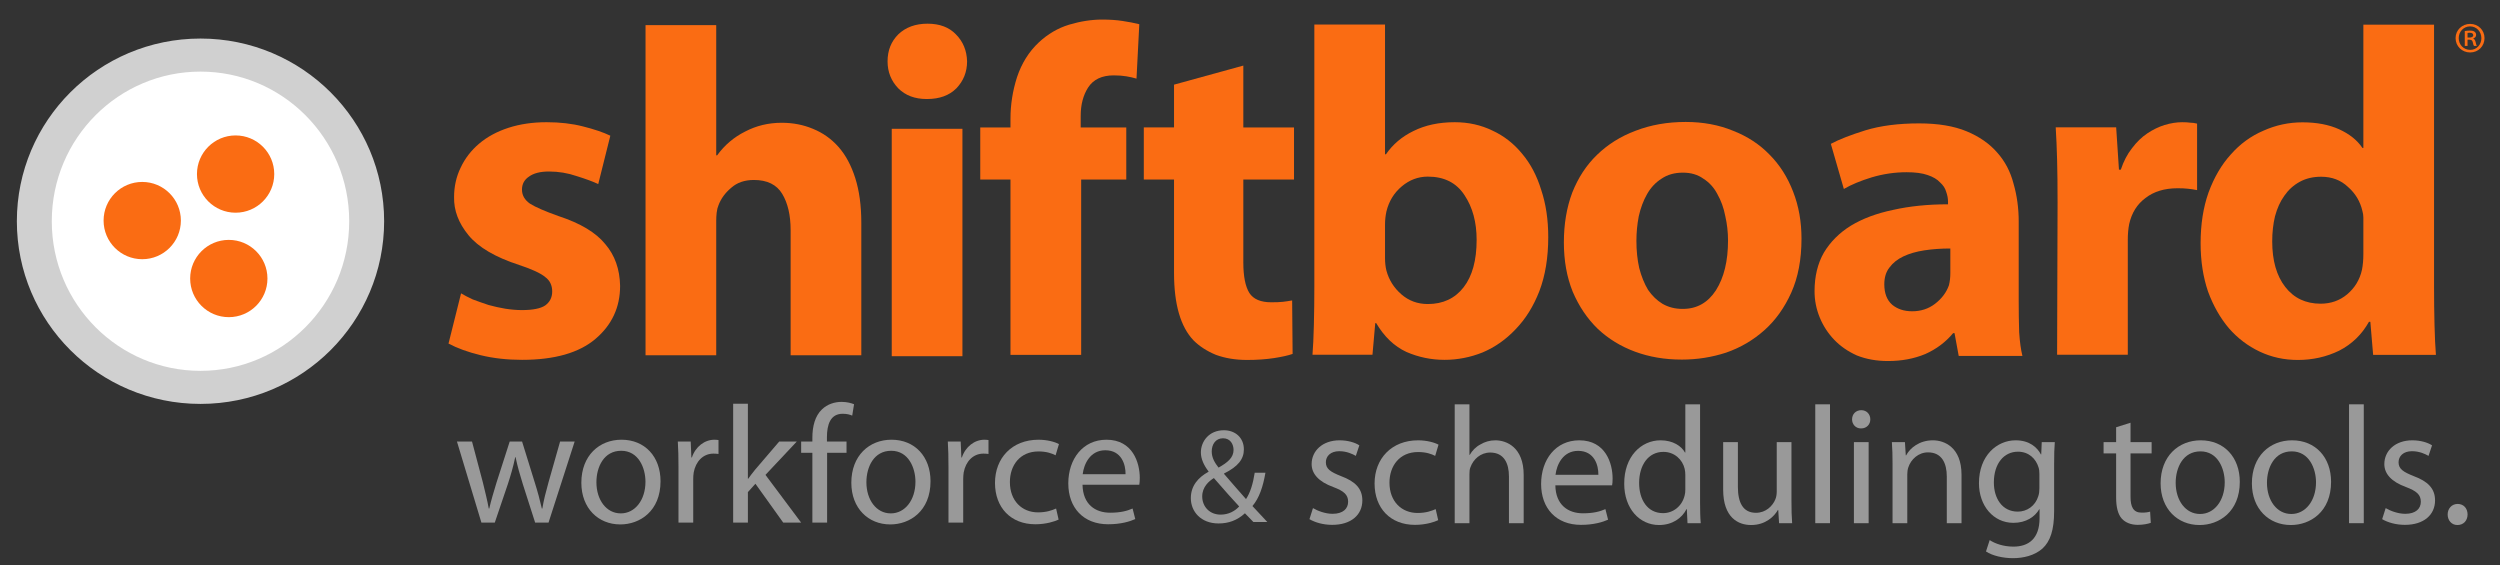
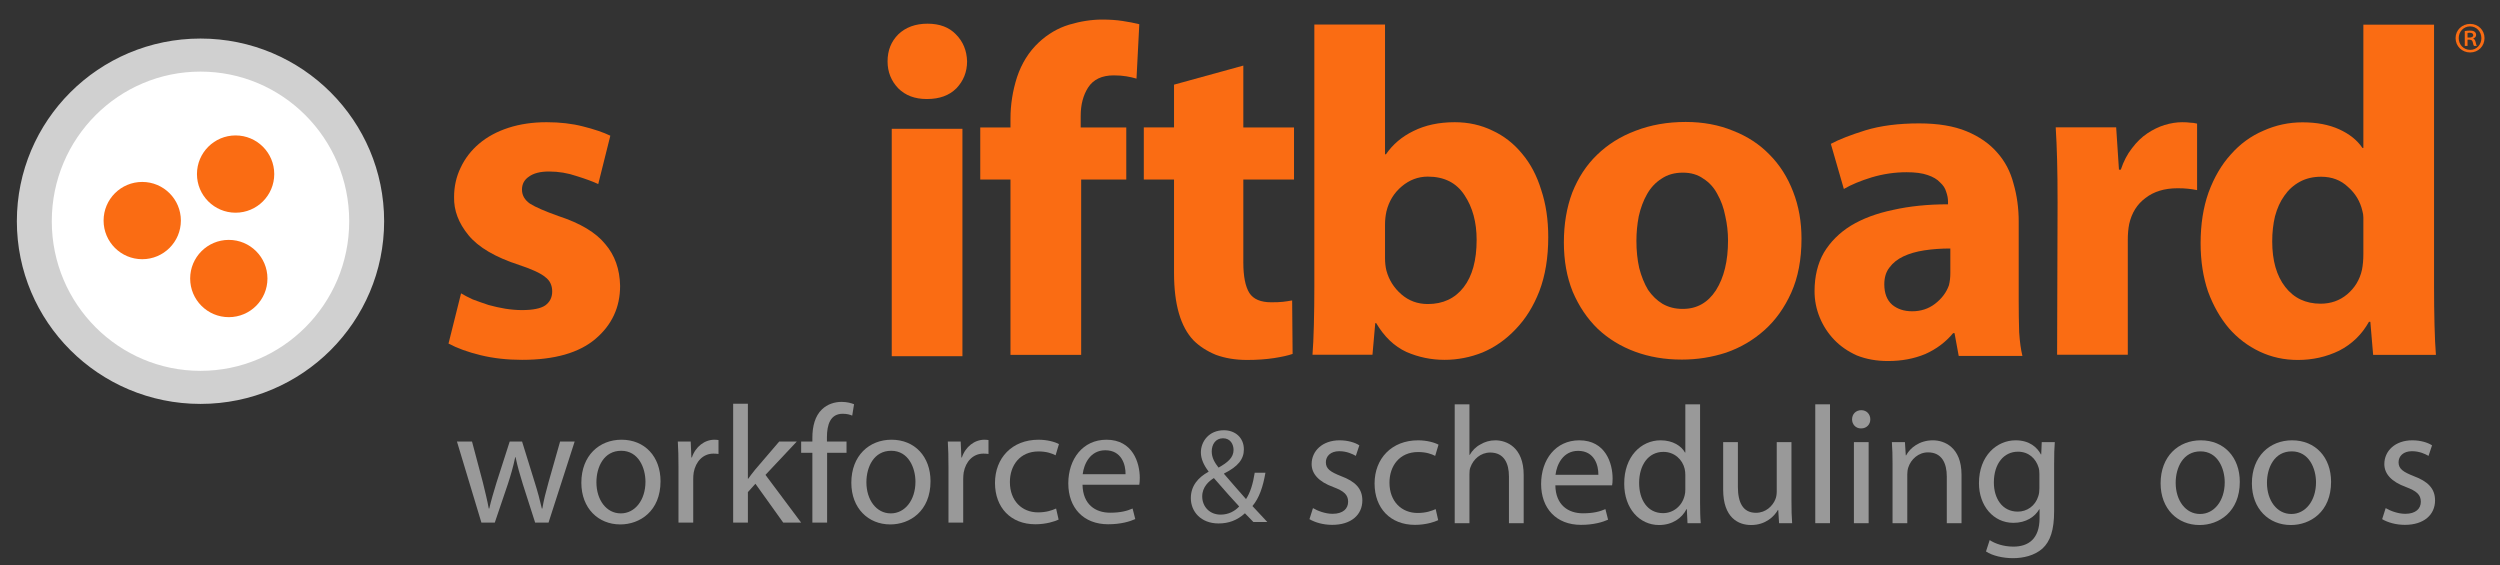
<svg xmlns="http://www.w3.org/2000/svg" version="1.1" id="svg2" viewBox="0 0 4200 950" height="950" width="4200">
  <rect x="0" y="0" width="4200" height="950" fill="#333333" stroke="none" />
  <defs id="defs4" />
  <g id="text4701" style="font-style:normal;font-variant:normal;font-weight:normal;font-stretch:normal;font-size:781.25px;line-height:125%;text-align:start;letter-spacing:0px;word-spacing:0px;writing-mode:lr-tb;text-anchor:start;fill:#fa6c13;fill-opacity:1;stroke:none;stroke-width:1px;stroke-linecap:butt;stroke-linejoin:miter;stroke-opacity:1">
-     <path id="path4188" style="" d="m 1084.499,42.193 118.75,0 0,218.75 1.562,0 q 18.75,-25.781 46.875,-39.844 28.125,-14.844 61.719,-14.844 28.125,0 52.344,10.156 25,10.156 42.969,30.469 17.969,20.312 28.125,52.344 10.156,32.031 10.156,75 l 0,222.656 -118.75,0 0,-210.156 q 0,-37.5 -14.062,-60.938 -14.062,-23.438 -47.656,-23.438 -23.438,0 -38.281,13.281 -14.844,12.5 -21.094,28.906 -2.344,5.469 -3.125,12.5 -0.781,7.031 -0.781,13.281 l 0,226.562 -118.75,0 0,-554.688 z" />
-   </g>
+     </g>
  <g transform="translate(0,205.001)" id="layer3" />
  <g id="text4706" style="font-style:normal;font-variant:normal;font-weight:normal;font-stretch:normal;font-size:781.25px;line-height:125%;text-align:start;letter-spacing:0px;word-spacing:0px;writing-mode:lr-tb;text-anchor:start;fill:#000000;fill-opacity:1;stroke:none;stroke-width:1px;stroke-linecap:butt;stroke-linejoin:miter;stroke-opacity:1">
    <path id="path4185" style="fill:#fa6c13;fill-opacity:1" d="m 774.569,492.818 q 7.812,4.688 19.531,10.156 12.5,4.688 26.562,9.375 14.062,3.906 28.125,6.25 14.844,2.344 28.125,2.344 27.344,0 39.062,-7.812 11.719,-8.594 11.719,-23.438 0,-15.625 -11.719,-24.219 -10.938,-9.375 -43.75,-20.312 -60.156,-19.531 -85.156,-50 -25,-30.469 -24.219,-64.062 0,-26.562 10.938,-49.219 10.938,-23.438 31.25,-40.625 20.312,-17.188 49.219,-26.562 28.906,-9.375 64.062,-9.375 33.594,0 60.938,7.031 28.125,7.031 46.094,15.625 l -20.312,81.25 q -13.281,-6.25 -35.937,-13.281 -22.656,-7.812 -46.875,-7.812 -21.875,0 -33.594,8.594 -11.719,7.812 -11.719,21.875 0,14.062 13.281,23.438 13.281,8.594 48.438,21.094 54.688,17.969 78.125,46.875 24.219,28.125 25,70.312 0,53.906 -41.406,89.062 -41.406,35.156 -123.437,35.156 -37.5,0 -69.531,-7.812 -32.031,-7.812 -53.906,-19.531 l 21.094,-84.375 z" />
  </g>
  <g id="text4710" style="font-style:normal;font-variant:normal;font-weight:normal;font-stretch:normal;font-size:781.25px;line-height:125%;text-align:start;letter-spacing:0px;word-spacing:0px;writing-mode:lr-tb;text-anchor:start;fill:#000000;fill-opacity:1;stroke:none;stroke-width:1px;stroke-linecap:butt;stroke-linejoin:miter;stroke-opacity:1">
    <path id="path4191" style="fill:#fa6c13;fill-opacity:1" d="m 1556.728,166.35 q -29.688,0 -47.656,-17.969 -17.969,-18.75 -17.969,-45.312 0,-27.344 17.969,-45.312 18.75,-17.969 49.219,-17.969 30.469,0 47.656,17.969 17.969,17.969 18.75,45.312 0,26.562 -17.969,45.312 -17.969,17.969 -49.219,17.969 l -0.781,0 z m -58.594,432.031 0,-382.031 118.75,0 0,382.031 -118.75,0 z" />
  </g>
  <g transform="translate(24.627,-151.049)" id="text4714" style="font-style:normal;font-variant:normal;font-weight:normal;font-stretch:normal;font-size:781.25px;line-height:125%;text-align:start;letter-spacing:0px;word-spacing:0px;writing-mode:lr-tb;text-anchor:start;fill:#fa6c13;fill-opacity:1;stroke:none;stroke-width:1px;stroke-linecap:butt;stroke-linejoin:miter;stroke-opacity:1">
    <path id="path4751" d="m 1672.976,747.21 0,-294.531 -50.781,0 0,-87.5 50.781,0 0,-14.844 q 0,-35.156 10.938,-69.531 11.719,-35.156 36.719,-58.594 22.656,-21.094 50.781,-29.688 28.906,-8.594 55.469,-8.594 19.531,0 34.375,2.344 15.625,2.344 28.125,5.469 l -4.688,91.406 q -7.812,-2.344 -17.188,-3.906 -9.375,-1.562 -21.094,-1.562 -29.688,0 -42.969,20.312 -12.5,19.531 -12.5,47.656 l 0,19.531 76.562,0 0,87.5 -75.781,0 0,294.531 -118.75,0 z" />
  </g>
  <g id="text4722" style="font-style:normal;font-variant:normal;font-weight:normal;font-stretch:normal;font-size:781.25px;line-height:125%;text-align:start;letter-spacing:0px;word-spacing:0px;writing-mode:lr-tb;text-anchor:start;fill:#fa6c13;fill-opacity:1;stroke:none;stroke-width:1px;stroke-linecap:butt;stroke-linejoin:miter;stroke-opacity:1">
    <path id="path4194" style="" d="m 2088.776,110.193 0,103.906 85.156,0 0,87.5 -85.156,0 0,139.062 q 0,35.156 10.156,51.562 10.156,15.625 36.719,15.625 12.5,0 19.531,-0.781 7.031,-0.781 15.625,-2.344 l 0.781,89.844 q -10.938,3.906 -31.25,7.031 -20.312,3.125 -45.312,3.125 -28.906,0 -52.344,-8.594 -22.656,-9.375 -37.5,-24.219 -32.812,-34.375 -32.812,-113.281 l 0,-157.031 -50.781,0 0,-87.5 50.781,0 0,-71.875 116.406,-32.031 z" />
  </g>
  <g id="text4726" style="font-style:normal;font-variant:normal;font-weight:normal;font-stretch:normal;font-size:781.25px;line-height:125%;text-align:start;letter-spacing:0px;word-spacing:0px;writing-mode:lr-tb;text-anchor:start;fill:#fa6c13;fill-opacity:1;stroke:none;stroke-width:1px;stroke-linecap:butt;stroke-linejoin:miter;stroke-opacity:1">
    <path id="path4197" style="" d="m 2326.83,433.443 q 0,11.719 2.344,21.094 6.25,23.438 25,39.844 18.75,16.406 44.531,16.406 38.281,0 60.156,-28.125 21.875,-28.125 21.875,-79.688 0,-44.531 -20.312,-75 -20.312,-31.25 -61.719,-31.25 -24.219,0 -43.75,16.406 -19.531,16.406 -25.781,42.188 -2.344,10.938 -2.344,21.875 l 0,56.25 z m -118.75,-392.188 118.75,0 0,217.969 1.562,0 q 17.188,-25 46.094,-39.062 29.688,-14.844 69.531,-14.844 34.375,0 63.281,14.062 28.906,13.281 50,39.062 21.094,25 32.031,60.938 11.719,35.156 11.719,78.906 0,51.562 -14.844,90.625 -14.844,38.281 -39.844,64.062 -24.219,25.781 -55.469,39.062 -31.25,12.5 -64.062,12.5 -33.594,0 -64.062,-13.281 -30.469,-14.062 -50.781,-48.438 l -1.562,0 -4.688,53.125 -100.781,0 q 1.562,-18.75 2.344,-50 0.781,-31.25 0.781,-64.062 l 0,-440.625 z" />
  </g>
  <g id="text4730" style="font-style:normal;font-variant:normal;font-weight:normal;font-stretch:normal;font-size:781.25px;line-height:125%;text-align:start;letter-spacing:0px;word-spacing:0px;writing-mode:lr-tb;text-anchor:start;fill:#fa6c13;fill-opacity:1;stroke:none;stroke-width:1px;stroke-linecap:butt;stroke-linejoin:miter;stroke-opacity:1">
    <path id="path4200" style="" d="m 2827.308,518.943 q 35.156,0 55.469,-31.25 20.312,-32.031 20.312,-83.594 0,-21.094 -4.688,-41.406 -3.906,-20.312 -13.281,-36.719 -8.594,-16.406 -23.438,-25.781 -14.062,-10.156 -34.375,-10.156 -21.094,0 -35.938,10.156 -14.844,9.375 -24.219,25.781 -9.375,16.406 -14.062,37.5 -3.906,20.312 -3.906,41.406 0,24.219 4.688,45.312 5.469,21.094 14.844,36.719 10.156,14.844 24.219,23.438 14.844,8.594 33.594,8.594 l 0.781,0 z m -2.344,85.156 q -42.188,0 -78.125,-13.281 -35.938,-13.281 -62.5,-38.281 -26.562,-25.781 -42.188,-62.5 -14.844,-36.719 -14.844,-82.812 0,-46.094 14.062,-83.594 14.844,-37.5 41.406,-63.281 27.344,-26.562 64.844,-40.625 38.281,-14.844 84.375,-14.844 43.75,0 79.688,14.844 35.938,14.062 60.938,39.844 25.781,25.781 39.844,62.5 14.062,35.938 14.062,78.906 0,52.344 -17.188,90.625 -17.188,38.281 -45.312,63.281 -28.125,25 -64.062,37.5 -35.938,11.719 -74.219,11.719 l -0.781,0 z" />
  </g>
  <g id="text4734" style="font-style:normal;font-variant:normal;font-weight:normal;font-stretch:normal;font-size:781.25px;line-height:125%;text-align:start;letter-spacing:0px;word-spacing:0px;writing-mode:lr-tb;text-anchor:start;fill:#fa6c13;fill-opacity:1;stroke:none;stroke-width:1px;stroke-linecap:butt;stroke-linejoin:miter;stroke-opacity:1">
    <path id="path4203" style="" d="m 3276.572,417.475 q -23.438,0 -43.75,3.125 -20.312,3.125 -35.156,10.156 -14.844,7.031 -23.438,18.75 -8.594,10.938 -8.594,28.125 0,22.656 13.281,34.375 13.281,10.938 33.594,10.938 21.875,0 38.281,-12.5 17.188,-13.281 23.438,-31.25 2.344,-9.375 2.344,-20.312 l 0,-41.406 z m 114.844,88.281 q 0,27.344 0.781,52.344 1.562,24.219 5.469,39.844 l -107.031,0 -7.031,-38.281 -2.344,0 q -18.75,22.656 -46.875,35.156 -28.125,11.719 -62.5,11.719 -28.906,0 -52.344,-9.375 -22.656,-10.156 -38.281,-26.562 -15.625,-16.406 -24.219,-37.5 -8.594,-21.094 -8.594,-43.75 0,-37.5 15.625,-64.844 16.406,-27.344 45.312,-45.312 29.688,-17.969 71.094,-26.562 41.406,-9.375 92.188,-9.375 l 0,-4.688 q 0,-7.812 -3.125,-16.406 -2.344,-8.594 -10.156,-15.625 -7.031,-7.812 -21.094,-12.5 -13.281,-4.688 -35.156,-4.688 -29.688,0 -58.594,8.594 -28.125,8.594 -46.875,19.531 l -21.875,-75.781 q 20.312,-10.938 57.812,-22.656 38.281,-11.719 90.625,-11.719 47.656,0 79.688,13.281 32.031,13.281 51.562,35.938 19.531,21.875 27.344,52.344 8.594,29.688 8.594,63.281 l 0,133.594 z" />
  </g>
  <g id="text4738" style="font-style:normal;font-variant:normal;font-weight:normal;font-stretch:normal;font-size:781.25px;line-height:125%;text-align:start;letter-spacing:0px;word-spacing:0px;writing-mode:lr-tb;text-anchor:start;fill:#fa6c13;fill-opacity:1;stroke:none;stroke-width:1px;stroke-linecap:butt;stroke-linejoin:miter;stroke-opacity:1">
    <path id="path4206" style="" d="m 3456.718,339.693 q 0,-42.188 -0.781,-71.094 -0.781,-29.688 -2.344,-54.688 l 101.562,0 4.688,71.094 3.125,0 q 7.031,-21.094 18.75,-35.938 11.719,-15.625 25.781,-25 14.062,-9.375 28.906,-14.062 15.625,-4.688 29.688,-4.688 8.594,0 13.281,0.781 5.469,0 11.719,1.562 l 0,111.719 q -7.812,-1.562 -15.625,-2.344 -7.031,-0.781 -17.188,-0.781 -32.812,0 -53.906,16.406 -21.094,15.625 -27.344,43.75 -2.344,11.719 -2.344,26.562 l 0,192.969 -118.75,0 0.781,-256.25 z" />
  </g>
  <g id="text4742" style="font-style:normal;font-variant:normal;font-weight:normal;font-stretch:normal;font-size:781.25px;line-height:125%;text-align:start;letter-spacing:0px;word-spacing:0px;writing-mode:lr-tb;text-anchor:start;fill:#fa6c13;fill-opacity:1;stroke:none;stroke-width:1px;stroke-linecap:butt;stroke-linejoin:miter;stroke-opacity:1">
    <path id="path4209" style="" d="m 3970.454,376.6 q 0,-5.469 0,-10.938 0,-5.469 -1.562,-10.938 -5.469,-24.219 -24.219,-40.625 -17.969,-17.188 -45.312,-17.188 -20.312,0 -35.938,8.594 -15.625,8.594 -25.781,23.438 -10.156,14.062 -15.625,34.375 -4.688,19.531 -4.688,42.188 0,48.438 21.875,76.562 21.875,28.125 59.375,28.125 25.781,0 44.531,-15.625 19.531,-16.406 25,-41.406 2.344,-11.719 2.344,-26.562 l 0,-50 z m 118.75,-335.156 0,440.625 q 0,32.812 0.781,64.062 0.781,30.469 2.344,50 l -105.469,0 -4.688,-55.469 -2.344,0 q -17.969,32.031 -50,48.438 -32.031,15.625 -69.531,15.625 -34.375,0 -64.062,-14.062 -29.688,-14.062 -51.562,-39.062 -21.875,-25.781 -35.156,-61.719 -12.5,-36.719 -12.5,-81.25 0,-47.656 13.281,-85.156 14.062,-38.281 37.5,-64.062 23.438,-26.562 54.688,-39.844 31.25,-14.062 65.625,-14.062 35.938,0 61.719,11.719 25.781,11.719 39.062,31.25 l 1.562,0 0,-207.031 118.75,0 z" />
  </g>
  <g id="text4759" style="font-style:normal;font-variant:normal;font-weight:normal;font-stretch:normal;font-size:281.25px;line-height:125%;text-align:start;letter-spacing:-1px;word-spacing:0px;writing-mode:lr-tb;text-anchor:start;fill:#999999;fill-opacity:1;stroke:none;stroke-width:1px;stroke-linecap:butt;stroke-linejoin:miter;stroke-opacity:1">
    <path id="path4215" style="" d="m 767.69,741.818 41.062,136.125 22.5,0 21.938,-64.688 c 4.781,-14.625 9,-28.969 12.375,-45.281 l 0.562,0 c 3.375,16.031 7.312,29.531 12.094,45 l 20.812,64.969 22.5,0 43.875,-136.125 -24.469,0 -19.406,68.344 c -4.5,16.031 -8.156,30.375 -10.406,44.156 l -0.844,0 c -3.094,-13.781 -7.031,-28.406 -12.094,-44.438 l -21.094,-68.062 -20.812,0 -22.219,69.188 c -4.5,14.906 -9,29.531 -12.094,43.312 l -0.844,0 c -2.531,-14.062 -6.188,-28.406 -9.844,-43.594 l -18.281,-68.906 -25.312,0 z" />
    <path id="path4217" style="" d="m 1042.192,881.037 c 32.344,0 67.5,-21.938 67.5,-72.562 0,-41.344 -26.438,-69.75 -65.531,-69.75 -37.406,0 -67.5,26.719 -67.5,72.281 0,43.031 28.687,70.031 65.25,70.031 l 0.281,0 z m 0.562,-18.562 c -23.906,0 -40.781,-22.5 -40.781,-52.312 0,-25.875 12.656,-52.875 41.625,-52.875 29.25,0 40.781,28.969 40.781,52.031 0,30.938 -17.719,53.156 -41.344,53.156 l -0.281,0 z" />
    <path id="path4219" style="" d="m 1139.862,877.943 24.75,0 0,-72.844 c 0,-3.938 0.281,-7.875 0.844,-11.531 3.375,-18.281 15.75,-31.5 33.188,-31.5 3.375,0 5.906,0.281 8.438,0.562 l 0,-23.344 c -2.25,-0.281 -4.219,-0.562 -6.75,-0.562 -16.594,0 -31.781,11.531 -37.969,29.812 l -0.844,0 -1.125,-26.719 -21.656,0 c 0.844,12.656 1.125,26.438 1.125,42.469 l 0,93.656 z" />
    <path id="path4221" style="" d="m 1256.447,678.256 -24.75,0 0,199.688 24.75,0 0,-51.188 12.656,-14.062 46.688,65.25 30.094,0 -59.906,-80.156 52.594,-55.969 -29.531,0 -40.219,46.969 c -3.938,4.781 -8.438,10.688 -11.812,15.469 l -0.562,0 0,-126 z" />
    <path id="path4223" style="" d="m 1389.533,877.943 0,-117.281 32.625,0 0,-18.844 -32.906,0 0,-7.312 c 0,-20.812 5.625,-39.375 26.438,-39.375 7.312,0 12.094,1.406 16.031,3.094 l 3.094,-19.125 c -4.781,-1.969 -12.094,-3.938 -21.094,-3.938 -11.25,0 -23.625,3.656 -32.906,12.656 -11.531,10.969 -16.031,28.406 -16.031,47.531 l 0,6.469 -18.844,0 0,18.844 18.844,0 0,117.281 24.75,0 z" />
    <path id="path4225" style="" d="m 1495.773,881.037 c 32.344,0 67.5,-21.938 67.5,-72.562 0,-41.344 -26.438,-69.75 -65.531,-69.75 -37.406,0 -67.5,26.719 -67.5,72.281 0,43.031 28.688,70.031 65.25,70.031 l 0.281,0 z m 0.562,-18.562 c -23.906,0 -40.781,-22.5 -40.781,-52.312 0,-25.875 12.656,-52.875 41.625,-52.875 29.25,0 40.781,28.969 40.781,52.031 0,30.938 -17.719,53.156 -41.344,53.156 l -0.281,0 z" />
    <path id="path4227" style="" d="m 1593.443,877.943 24.75,0 0,-72.844 c 0,-3.938 0.281,-7.875 0.844,-11.531 3.375,-18.281 15.75,-31.5 33.188,-31.5 3.375,0 5.906,0.281 8.438,0.562 l 0,-23.344 c -2.25,-0.281 -4.219,-0.562 -6.75,-0.562 -16.594,0 -31.781,11.531 -37.969,29.812 l -0.844,0 -1.125,-26.719 -21.656,0 c 0.844,12.656 1.125,26.438 1.125,42.469 l 0,93.656 z" />
    <path id="path4229" style="" d="m 1774.245,854.318 c -7.031,3.094 -16.312,6.469 -30.375,6.469 -27,0 -47.25,-19.406 -47.25,-50.906 0,-28.125 16.875,-51.469 48.094,-51.469 13.5,0 22.781,3.375 28.688,6.469 l 5.625,-18.844 c -6.75,-3.656 -19.688,-7.312 -34.312,-7.312 -44.438,0 -73.125,30.656 -73.125,72.562 0,41.625 26.719,69.469 67.781,69.469 18.281,0 32.625,-4.781 39.094,-7.875 l -4.219,-18.562 z" />
    <path id="path4231" style="" d="m 1913.984,814.381 c 0.562,-2.812 0.844,-6.469 0.844,-11.531 0,-25.031 -11.531,-64.125 -55.969,-64.125 -39.656,0 -64.125,32.344 -64.125,73.406 0,40.781 25.312,68.625 66.938,68.625 21.656,0 36.844,-4.781 45.562,-8.719 l -4.5,-17.719 c -9,3.938 -19.969,7.031 -37.688,7.031 -24.75,0 -45.844,-13.781 -46.406,-46.969 l 95.344,0 z m -95.062,-17.719 c 1.969,-17.156 12.656,-40.219 37.969,-40.219 27.562,0 34.312,24.469 34.031,40.219 l -72,0 z" />
  </g>
  <g id="text4763" style="font-style:normal;font-variant:normal;font-weight:normal;font-stretch:normal;font-size:281.25px;line-height:125%;text-align:start;letter-spacing:-1px;word-spacing:0px;writing-mode:lr-tb;text-anchor:start;fill:#999999;fill-opacity:1;stroke:none;stroke-width:1px;stroke-linecap:butt;stroke-linejoin:miter;stroke-opacity:1">
    <path id="path4237" style="" d="m 2199.877,872.193 c 9.562,5.625 23.344,9.562 38.25,9.562 31.781,0 50.625,-16.875 50.625,-41.062 0,-20.25 -12.375,-32.062 -35.719,-40.781 -17.719,-7.031 -25.594,-12.094 -25.594,-23.344 0,-10.125 7.875,-18.562 22.5,-18.562 12.656,0 22.5,4.781 27.844,7.875 l 5.906,-17.719 c -7.312,-4.781 -19.406,-8.438 -33.188,-8.438 -28.969,0 -46.969,18 -46.969,39.938 0,16.031 11.531,29.531 36.281,38.531 18,6.75 25.031,12.938 25.031,24.75 0,11.531 -8.438,20.25 -26.156,20.25 -12.375,0 -25.312,-5.062 -32.906,-9.562 l -5.906,18.562 z" />
    <path id="path4239" style="" d="m 2411.933,855.318 c -7.031,3.094 -16.312,6.469 -30.375,6.469 -27,0 -47.25,-19.406 -47.25,-50.906 0,-28.125 16.875,-51.469 48.094,-51.469 13.5,0 22.781,3.375 28.688,6.469 l 5.625,-18.844 c -6.75,-3.656 -19.688,-7.312 -34.312,-7.312 -44.438,0 -73.125,30.656 -73.125,72.562 0,41.625 26.719,69.469 67.781,69.469 18.281,0 32.625,-4.781 39.094,-7.875 l -4.219,-18.562 z" />
    <path id="path4241" style="" d="m 2443.914,878.943 24.75,0 0,-82.125 c 0,-4.781 0.281,-8.438 1.688,-11.812 4.781,-13.5 17.156,-24.75 33.188,-24.75 23.344,0 31.5,18.281 31.5,40.219 l 0,78.469 24.75,0 0,-81 c 0,-46.969 -29.25,-58.219 -47.531,-58.219 -9.281,0 -18,2.531 -25.312,7.031 -7.594,3.938 -13.781,10.406 -17.719,17.438 l -0.562,0 0,-84.938 -24.75,0 0,199.688 z" />
    <path id="path4243" style="" d="m 2708.326,815.381 c 0.562,-2.812 0.844,-6.469 0.844,-11.531 0,-25.031 -11.531,-64.125 -55.969,-64.125 -39.656,0 -64.125,32.344 -64.125,73.406 0,40.781 25.312,68.625 66.938,68.625 21.656,0 36.844,-4.781 45.562,-8.719 l -4.5,-17.719 c -9,3.938 -19.969,7.031 -37.688,7.031 -24.75,0 -45.844,-13.781 -46.406,-46.969 l 95.344,0 z m -95.062,-17.719 c 1.969,-17.156 12.656,-40.219 37.969,-40.219 27.562,0 34.312,24.469 34.031,40.219 l -72,0 z" />
    <path id="path4245" style="" d="m 2831.357,679.256 0,81 -0.562,0 c -5.906,-10.688 -19.969,-20.531 -41.062,-20.531 -32.906,0 -61.312,27.562 -61.031,73.125 0,41.344 25.594,69.188 58.5,69.188 22.219,0 38.531,-11.531 46.125,-26.719 l 0.562,0 1.125,23.625 22.219,0 c -0.844,-9.281 -1.125,-23.062 -1.125,-35.156 l 0,-164.531 -24.75,0 z m 0,142.594 c 0,3.938 -0.281,7.312 -1.125,10.406 -4.5,18.562 -19.688,29.812 -36.281,29.812 -26.438,0 -40.219,-22.781 -40.219,-50.625 0,-29.812 15.188,-52.312 40.781,-52.312 18.562,0 32.062,12.938 35.719,28.406 0.844,3.375 1.125,7.312 1.125,10.688 l 0,23.625 z" />
    <path id="path4247" style="" d="m 3009.654,742.818 -24.75,0 0,83.25 c 0,4.781 -0.844,9.281 -2.25,12.656 -4.5,11.25 -16.031,22.781 -32.625,22.781 -22.219,0 -30.375,-17.719 -30.375,-43.594 l 0,-75.094 -24.75,0 0,79.594 c 0,47.531 25.594,59.625 46.969,59.625 24.188,0 38.812,-14.344 45,-25.312 l 0.562,0 1.406,22.219 21.938,0 c -0.844,-10.688 -1.125,-23.062 -1.125,-37.406 l 0,-98.719 z" />
    <path id="path4249" style="" d="m 3049.655,878.943 24.75,0 0,-199.688 -24.75,0 0,199.688 z" />
    <path id="path4251" style="" d="m 3139.323,878.943 0,-136.125 -24.75,0 0,136.125 24.75,0 z m -12.656,-159.188 c 9.562,0 15.469,-7.031 15.469,-15.188 0,-8.719 -6.188,-15.469 -15.188,-15.469 -9.281,0 -15.469,6.75 -15.469,15.469 0,8.156 5.906,15.188 14.906,15.188 l 0.281,0 z" />
    <path id="path4253" style="" d="m 3179.491,878.943 24.75,0 0,-82.125 c 0,-3.938 0.562,-8.438 1.688,-11.531 4.5,-13.781 17.156,-25.312 33.188,-25.312 23.344,0 31.5,18.562 31.5,40.5 l 0,78.469 24.75,0 0,-81.281 c 0,-46.688 -29.25,-57.938 -48.094,-57.938 -22.5,0 -38.25,12.656 -45,25.312 l -0.562,0 -1.406,-22.219 -21.938,0 c 0.844,11.25 1.125,22.5 1.125,36.844 l 0,99.281 z" />
    <path id="path4255" style="" d="m 3450.935,779.943 c 0,-16.312 0.281,-27.562 1.125,-37.125 l -21.938,0 -0.844,20.531 -0.562,0 c -6.188,-11.531 -18.844,-23.625 -42.469,-23.625 -31.5,0 -61.594,25.875 -61.594,72 0,37.969 24.188,66.656 57.938,66.656 21.094,0 36,-10.125 43.312,-22.781 l 0.562,0 0,14.906 c 0,34.594 -18.562,47.812 -43.875,47.812 -16.875,0 -30.938,-5.062 -39.938,-10.969 l -6.188,19.125 c 10.969,7.312 28.969,11.25 45.281,11.25 17.156,0 36.281,-4.219 49.781,-16.312 12.938,-12.094 19.406,-30.938 19.406,-62.438 l 0,-79.031 z m -24.75,40.781 c 0,4.5 -0.562,9.281 -1.969,13.219 -5.062,16.031 -18.844,25.594 -34.312,25.594 -26.438,0 -40.219,-22.5 -40.219,-48.938 0,-31.781 16.875,-51.75 40.5,-51.75 18.281,0 30.094,11.812 34.594,26.438 1.125,3.375 1.406,7.031 1.406,10.969 l 0,24.469 z" />
-     <path id="path4257" style="" d="m 3555.102,717.787 0,25.031 -21.094,0 0,18.844 21.094,0 0,73.969 c 0,16.031 2.812,28.125 9.562,35.719 5.906,6.469 15.188,10.406 26.719,10.406 9.562,0 17.156,-1.688 21.938,-3.375 l -1.125,-18.844 c -3.656,1.125 -7.594,1.688 -14.344,1.688 -13.781,0 -18.562,-9.562 -18.562,-26.438 l 0,-73.125 35.438,0 0,-18.844 -35.438,0 0,-32.625 -24.188,7.594 z" />
-     <path id="path4259" style="" d="m 3695.351,882.037 c 32.344,0 67.5,-21.938 67.5,-72.562 0,-41.344 -26.438,-69.75 -65.531,-69.75 -37.406,0 -67.5,26.719 -67.5,72.281 0,43.031 28.688,70.031 65.25,70.031 l 0.281,0 z m 0.562,-18.562 c -23.906,0 -40.781,-22.5 -40.781,-52.312 0,-25.875 12.656,-52.875 41.625,-52.875 29.25,0 40.781,28.969 40.781,52.031 0,30.938 -17.719,53.156 -41.344,53.156 l -0.281,0 z" />
+     <path id="path4259" style="" d="m 3695.351,882.037 c 32.344,0 67.5,-21.938 67.5,-72.562 0,-41.344 -26.438,-69.75 -65.531,-69.75 -37.406,0 -67.5,26.719 -67.5,72.281 0,43.031 28.688,70.031 65.25,70.031 z m 0.562,-18.562 c -23.906,0 -40.781,-22.5 -40.781,-52.312 0,-25.875 12.656,-52.875 41.625,-52.875 29.25,0 40.781,28.969 40.781,52.031 0,30.938 -17.719,53.156 -41.344,53.156 l -0.281,0 z" />
    <path id="path4261" style="" d="m 3848.709,882.037 c 32.344,0 67.5,-21.938 67.5,-72.562 0,-41.344 -26.438,-69.75 -65.531,-69.75 -37.406,0 -67.5,26.719 -67.5,72.281 0,43.031 28.688,70.031 65.25,70.031 l 0.281,0 z m 0.562,-18.562 c -23.906,0 -40.781,-22.5 -40.781,-52.312 0,-25.875 12.656,-52.875 41.625,-52.875 29.25,0 40.781,28.969 40.781,52.031 0,30.938 -17.719,53.156 -41.344,53.156 l -0.281,0 z" />
-     <path id="path4263" style="" d="m 3946.379,878.943 24.75,0 0,-199.688 -24.75,0 0,199.688 z" />
    <path id="path4265" style="" d="m 4002.016,872.193 c 9.562,5.625 23.344,9.562 38.25,9.562 31.781,0 50.625,-16.875 50.625,-41.062 0,-20.25 -12.375,-32.062 -35.719,-40.781 -17.719,-7.031 -25.594,-12.094 -25.594,-23.344 0,-10.125 7.875,-18.562 22.5,-18.562 12.656,0 22.5,4.781 27.844,7.875 l 5.906,-17.719 c -7.312,-4.781 -19.406,-8.438 -33.188,-8.438 -28.969,0 -46.969,18 -46.969,39.938 0,16.031 11.531,29.531 36.281,38.531 18,6.75 25.031,12.938 25.031,24.75 0,11.531 -8.438,20.25 -26.156,20.25 -12.375,0 -25.312,-5.062 -32.906,-9.562 l -5.906,18.562 z" />
-     <path id="path4267" style="" d="m 4128.651,882.037 c 10.125,0 16.875,-7.594 16.875,-17.719 0,-10.406 -6.75,-17.719 -16.594,-17.719 -9.844,0 -16.875,7.594 -16.875,17.719 0,10.125 6.75,17.719 16.312,17.719 l 0.281,0 z" />
  </g>
  <g id="text4767" style="font-style:normal;font-variant:normal;font-weight:normal;font-stretch:normal;font-size:275px;line-height:125%;text-align:start;letter-spacing:0px;word-spacing:0px;writing-mode:lr-tb;text-anchor:start;fill:#999999;fill-opacity:1;stroke:none;stroke-width:1px;stroke-linecap:butt;stroke-linejoin:miter;stroke-opacity:1">
    <path id="path4234" style="font-size:225px;fill:#999999;fill-opacity:1" d="m 2129.077,876.943 c -9,-9.675 -16.875,-18.225 -24.975,-26.775 11.25,-13.275 17.775,-32.175 21.825,-56.025 l -18,0 c -2.925,19.125 -7.65,33.75 -14.625,44.325 -9.675,-10.8 -24.075,-27.45 -36.9,-42.3 l 0,-0.675 c 24.075,-11.925 33.3,-24.525 33.3,-40.5 0,-19.8 -14.625,-32.175 -33.525,-32.175 -25.2,0 -38.7,18.9 -38.7,37.35 0,10.8 5.175,21.825 12.825,31.725 l 0,0.675 c -17.325,9.45 -29.7,23.625 -29.7,44.325 0,22.725 17.1,42.525 46.575,42.525 16.875,0 31.275,-5.175 44.325,-17.1 5.85,6.075 9.9,10.35 14.175,14.625 l 23.4,0 z m -78.525,-12.375 c -18.225,0 -30.825,-13.275 -30.825,-30.6 0,-15.975 11.25,-25.65 19.575,-30.825 16.65,19.35 33.525,38.025 42.525,47.7 -7.2,7.875 -18,13.725 -31.05,13.725 l -0.225,0 z m 4.275,-128.25 c 12.375,0 17.55,10.35 17.55,19.575 0,12.825 -9.675,20.925 -25.2,29.7 -6.3,-8.1 -11.475,-16.425 -11.475,-27.225 0,-11.7 6.525,-22.05 18.9,-22.05 l 0.225,0 z" />
  </g>
  <g transform="matrix(0.601,0,0,0.601,29.102,64.021)" id="g4870">
    <g id="layer1" transform="translate(0,-28.362)">
      <ellipse ry="189.879" rx="179.767" cy="398.185" cx="328.075" style="fill:#ffffff;fill-opacity:1;stroke:#d0d0d0;stroke-width:37.786;stroke-linecap:butt;stroke-linejoin:miter;stroke-miterlimit:4;stroke-dasharray:none;stroke-opacity:1" id="path2985" transform="matrix(2.584,0,0,2.446,-335.713,-433.714)" />
    </g>
    <g id="layer2">
      <ellipse ry="35.953" rx="51.683" cy="394.814" cx="487.619" style="fill:#fa6c13;fill-opacity:1;fill-rule:evenodd;stroke:none" id="path3756" transform="matrix(2.09,0,0,3.004,-408.957,-805.975)" />
    </g>
    <g id="g3791">
      <ellipse ry="35.953" rx="51.683" cy="394.814" cx="487.619" transform="matrix(2.09,0,0,3.004,-669.957,-675.975)" id="path3793" style="fill:#fa6c13;fill-opacity:1;fill-rule:evenodd;stroke:none" />
    </g>
    <g id="g3795">
      <ellipse ry="35.953" rx="51.683" cy="394.814" cx="487.619" style="fill:#fa6c13;fill-opacity:1;fill-rule:evenodd;stroke:none" id="path3797" transform="matrix(2.09,0,0,3.004,-427.957,-513.975)" />
    </g>
  </g>
  <g id="text4880" style="font-style:normal;font-variant:normal;font-weight:300;font-stretch:normal;font-size:150px;line-height:125%;text-align:start;letter-spacing:0px;word-spacing:0px;writing-mode:lr-tb;text-anchor:start;fill:#fa6c13;fill-opacity:1;stroke:none;stroke-width:1px;stroke-linecap:butt;stroke-linejoin:miter;stroke-opacity:1">
    <path id="path4212" style="" d="m 4145.477,66.693 3,0 c 3.45,0 5.1,1.2 5.7,4.05 0.75,3.3 1.35,5.55 2.1,6.45 l 4.8,0 c -0.6,-0.9 -1.2,-2.4 -1.95,-6.15 -0.75,-3.3 -1.95,-5.25 -4.05,-6.15 l 0,-0.3 c 2.55,-0.9 4.8,-2.85 4.8,-5.85 0,-2.4 -1.05,-4.35 -2.55,-5.4 -1.5,-1.2 -3.6,-1.95 -7.8,-1.95 -3.45,0 -6.15,0.3 -8.7,0.75 l 0,25.05 4.65,0 0,-10.5 z m 0,-11.4 c 0.75,-0.15 1.8,-0.3 3.6,-0.3 4.35,0 6,1.8 6,4.2 0,2.85 -3.15,3.9 -6.45,3.9 l -3.15,0 0,-7.8 z m 4.35,-15.15 c -13.65,0 -24.45,10.5 -24.45,23.85 0,13.65 10.8,24.15 24.45,24.15 13.65,0 24.15,-10.5 24.15,-24.15 0,-13.35 -10.5,-23.85 -24,-23.85 l -0.15,0 z m 0,4.2 c 10.8,0 18.9,8.85 18.9,19.8 0,10.95 -8.1,19.8 -18.75,19.65 -11.1,0 -19.35,-8.7 -19.35,-19.8 0,-10.8 8.25,-19.65 19.05,-19.65 l 0.15,0 z" />
  </g>
</svg>